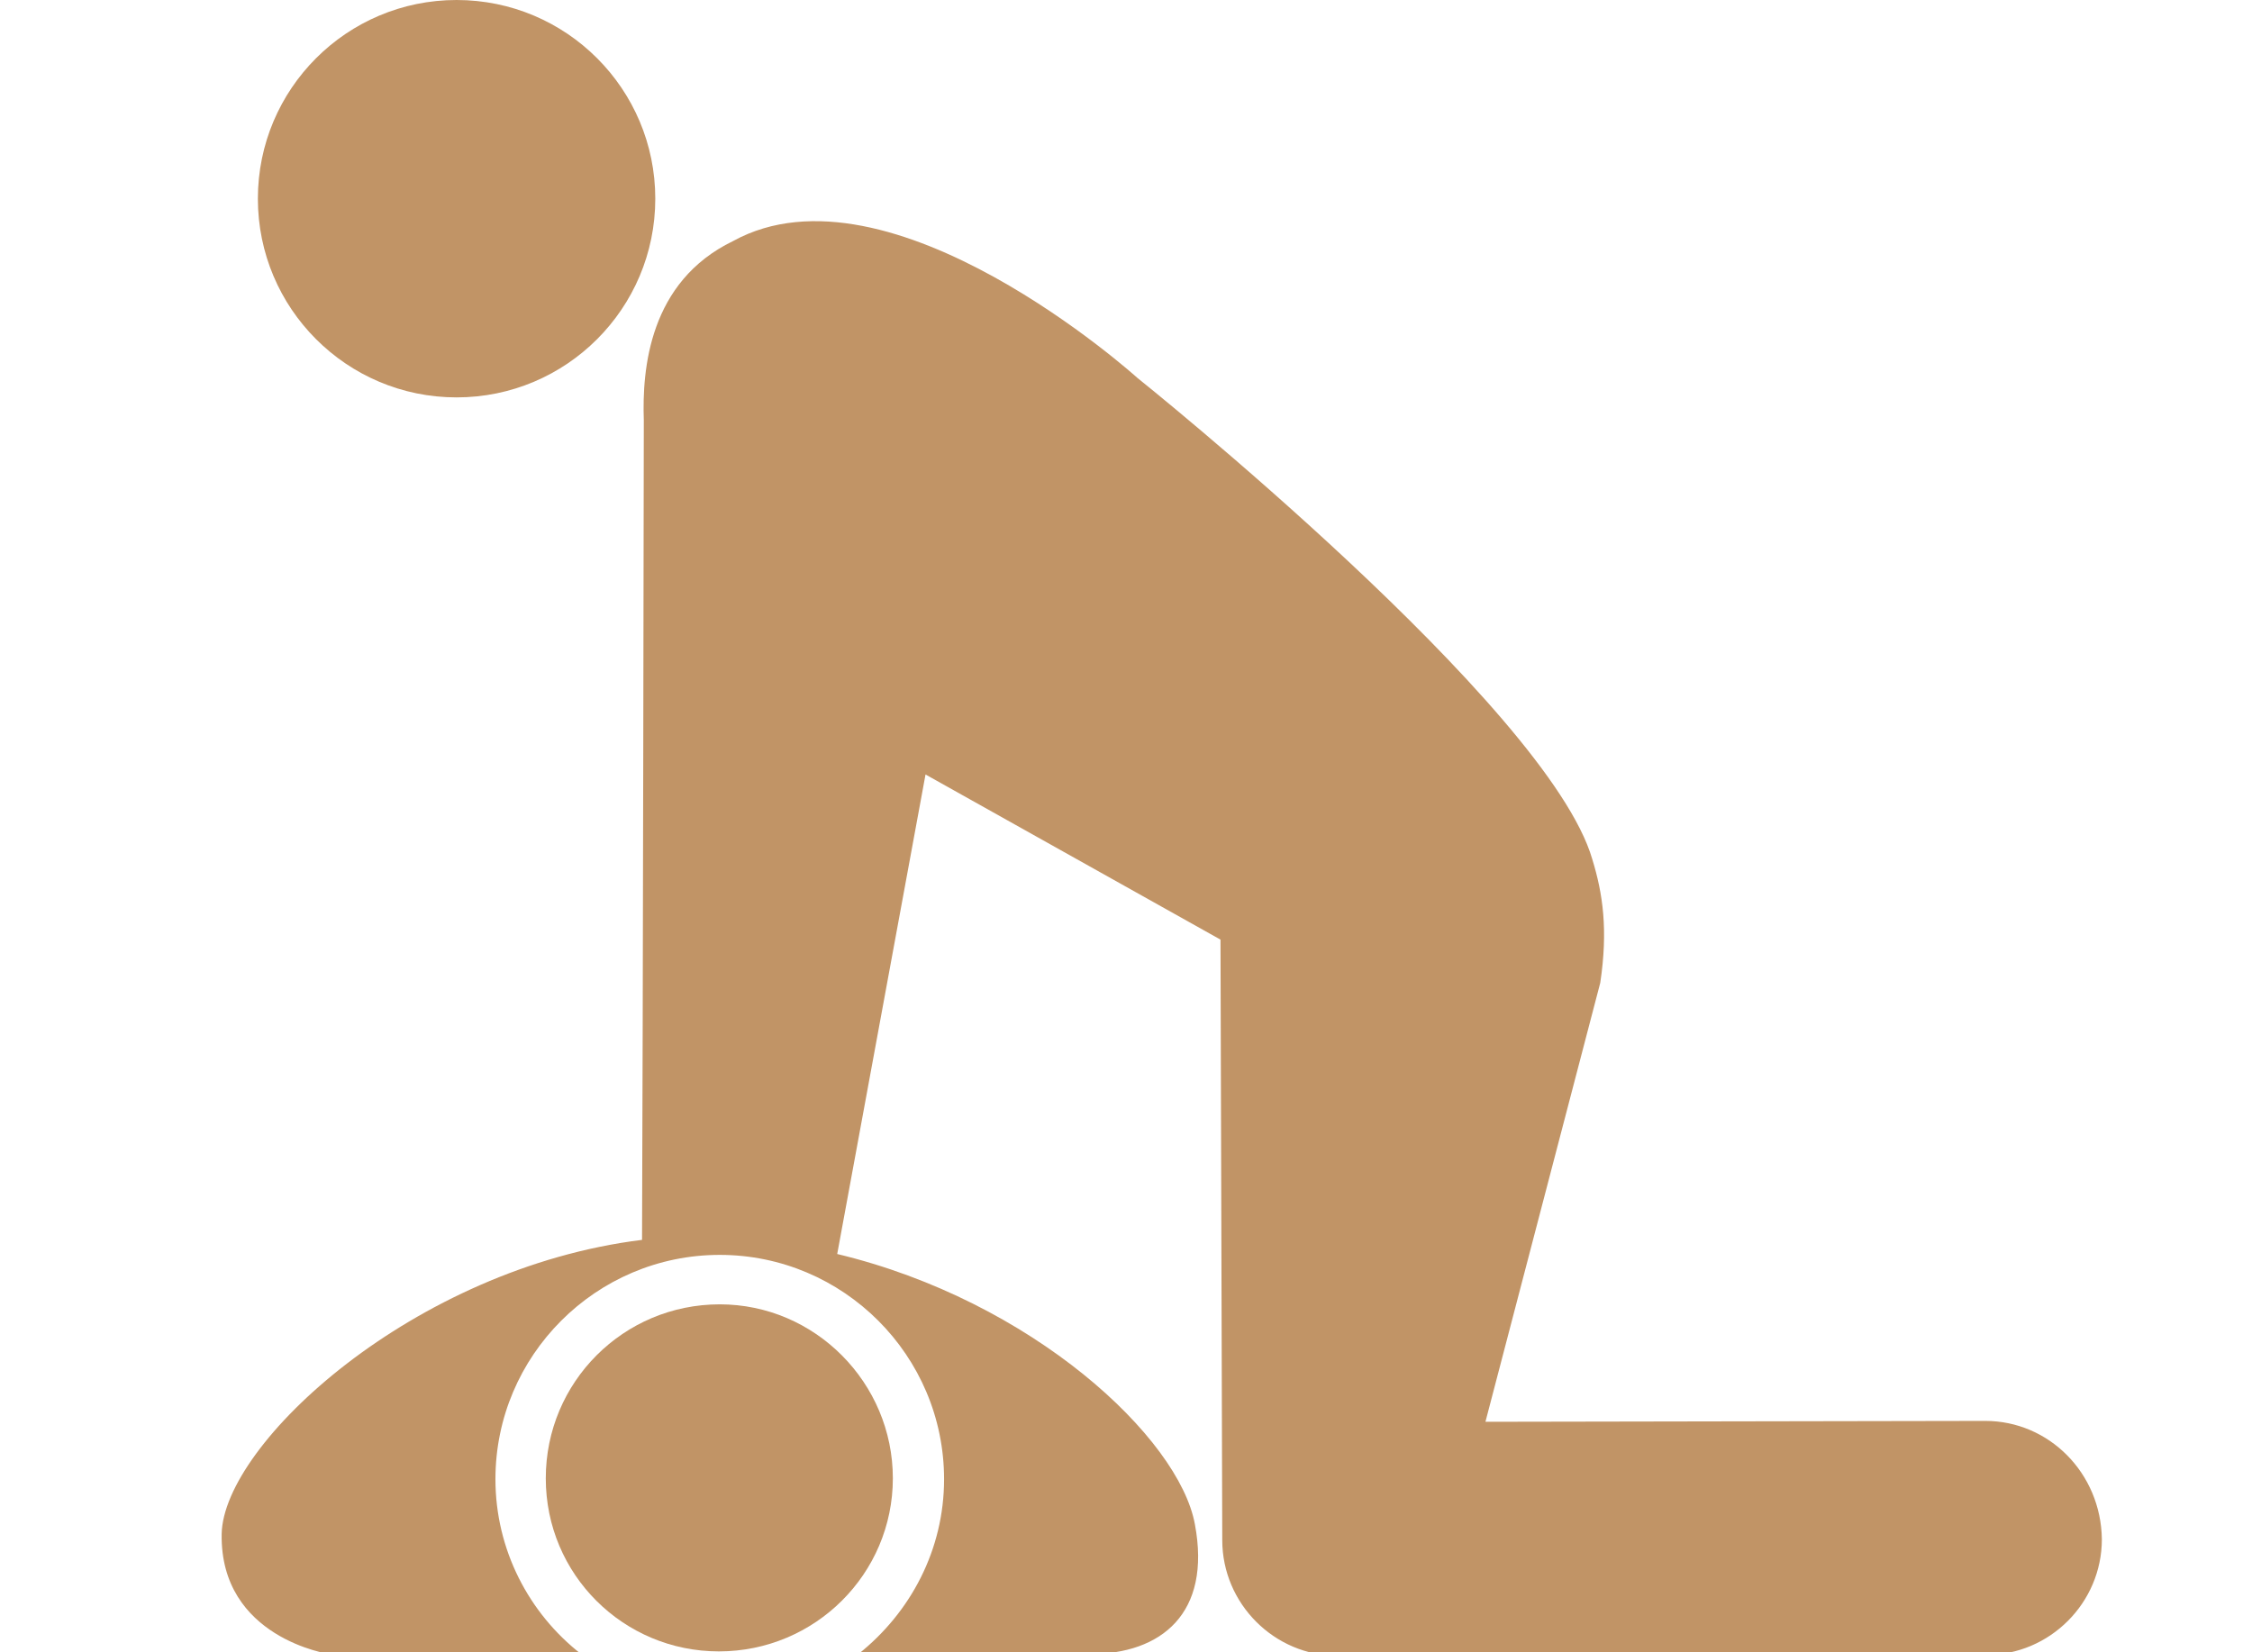
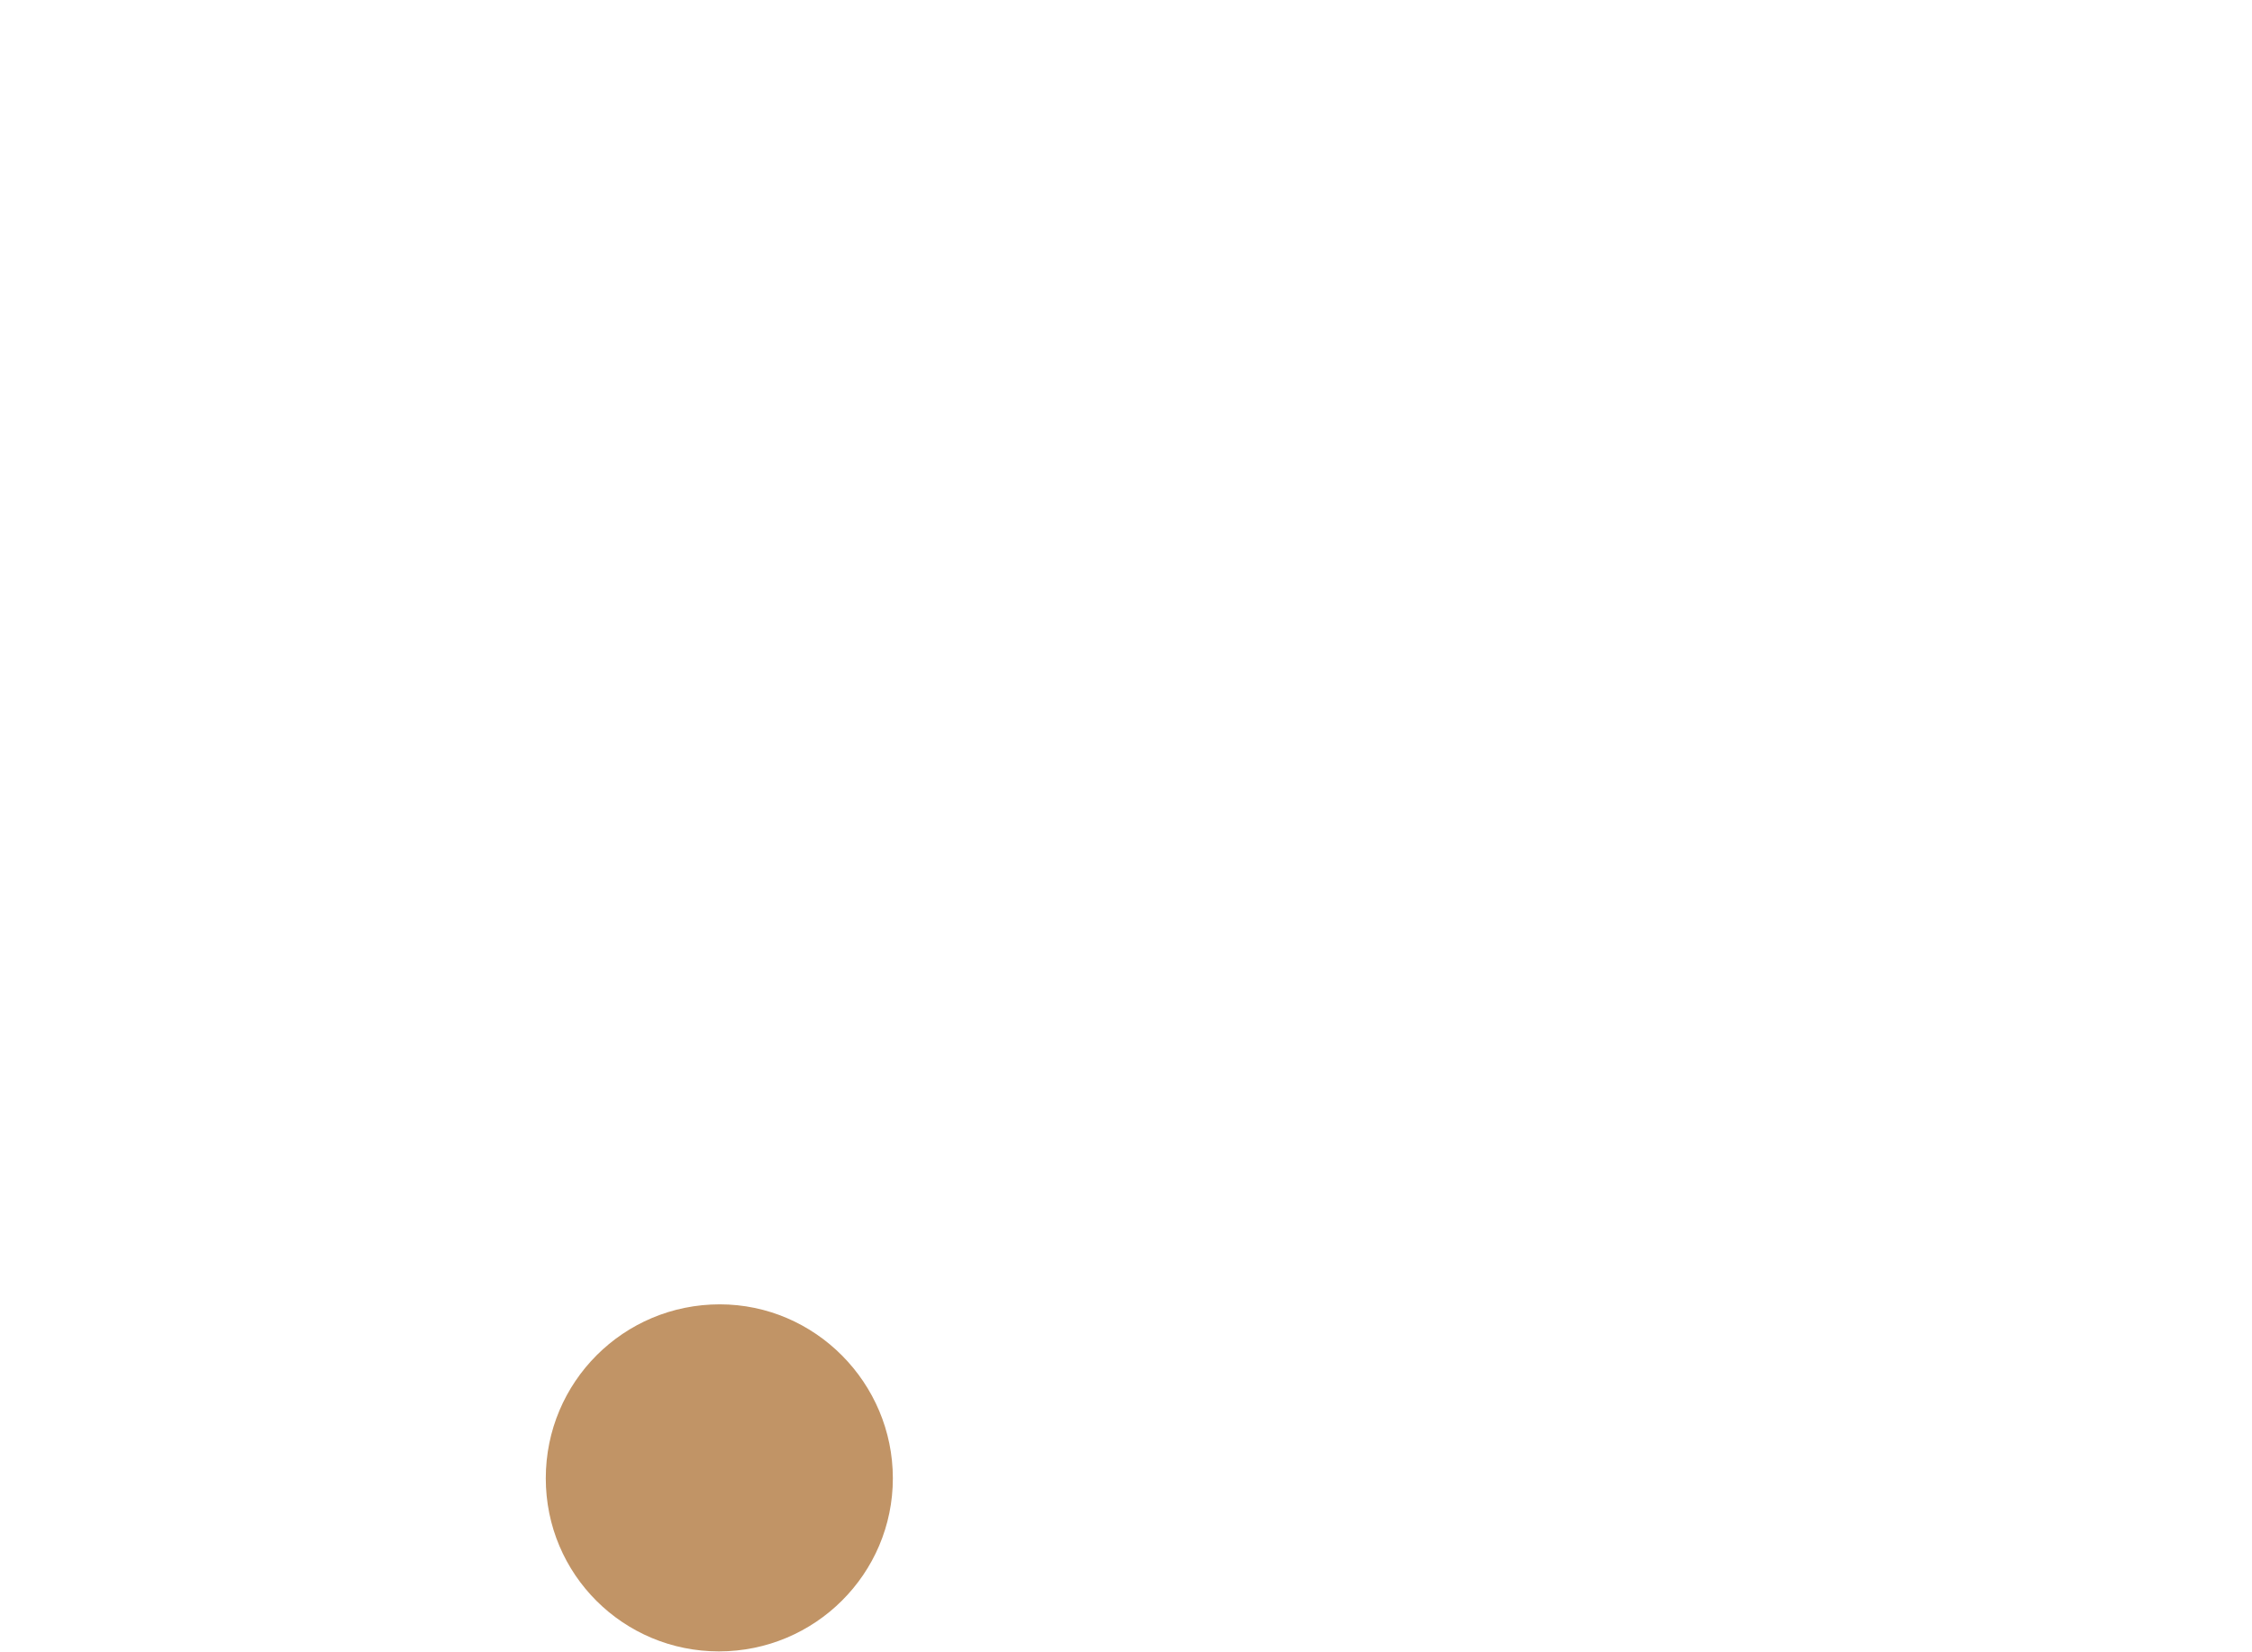
<svg xmlns="http://www.w3.org/2000/svg" id="Layer_1" x="0px" y="0px" viewBox="0 0 255 187.1" style="enable-background:new 0 0 255 187.1;" xml:space="preserve">
  <style type="text/css"> .st0{fill:#C19466;} </style>
  <g>
-     <circle class="st0" cx="51.7" cy="22.5" r="22.5" />
-     <path class="st0" d="M224.8,160.9C224.8,160.9,224.8,160.9,224.8,160.9l-56.6,0.1l13-49.7c0.9-6,0.3-10.1-0.9-14 c-5-17.3-51.5-54.5-51.5-54.5s-28-25.3-45.8-15.5c-9.5,4.6-10.3,14.5-10.1,20.3c0,0.2-0.1,70.2-0.2,92.8 c-25.9,3.2-47.4,23.1-47.6,33.3c-0.2,11.8,12.2,13.6,12.2,13.6c0.9,0,13.3,0,28.5,0c-5.9-4.6-9.7-11.8-9.7-19.8 c0-14,11.4-25.4,25.4-25.4s25.4,11.4,25.4,25.4c0,8-3.8,15.1-9.7,19.8c14.6,0,26.2,0,26.2,0c8.1,0,13.8-4.6,11.9-14.7 c-1.8-9.8-18.4-25.3-40.5-30.6l10-54.3l33.4,18.7l0.2,68c0,7.2,5.9,13.1,13.1,13.1c0,0,0,0,0,0h0.7h0h0l72.7-0.1 c7.2,0,13.1-5.9,13.1-13.1C237.9,166.8,232,160.9,224.8,160.9z" />
    <path class="st0" d="M101.1,167.4c0-10.8-8.8-19.7-19.6-19.7c-10.9,0-19.7,8.8-19.7,19.7S70.6,187,81.4,187 C92.3,187,101.1,178.2,101.1,167.4z" />
  </g>
</svg>